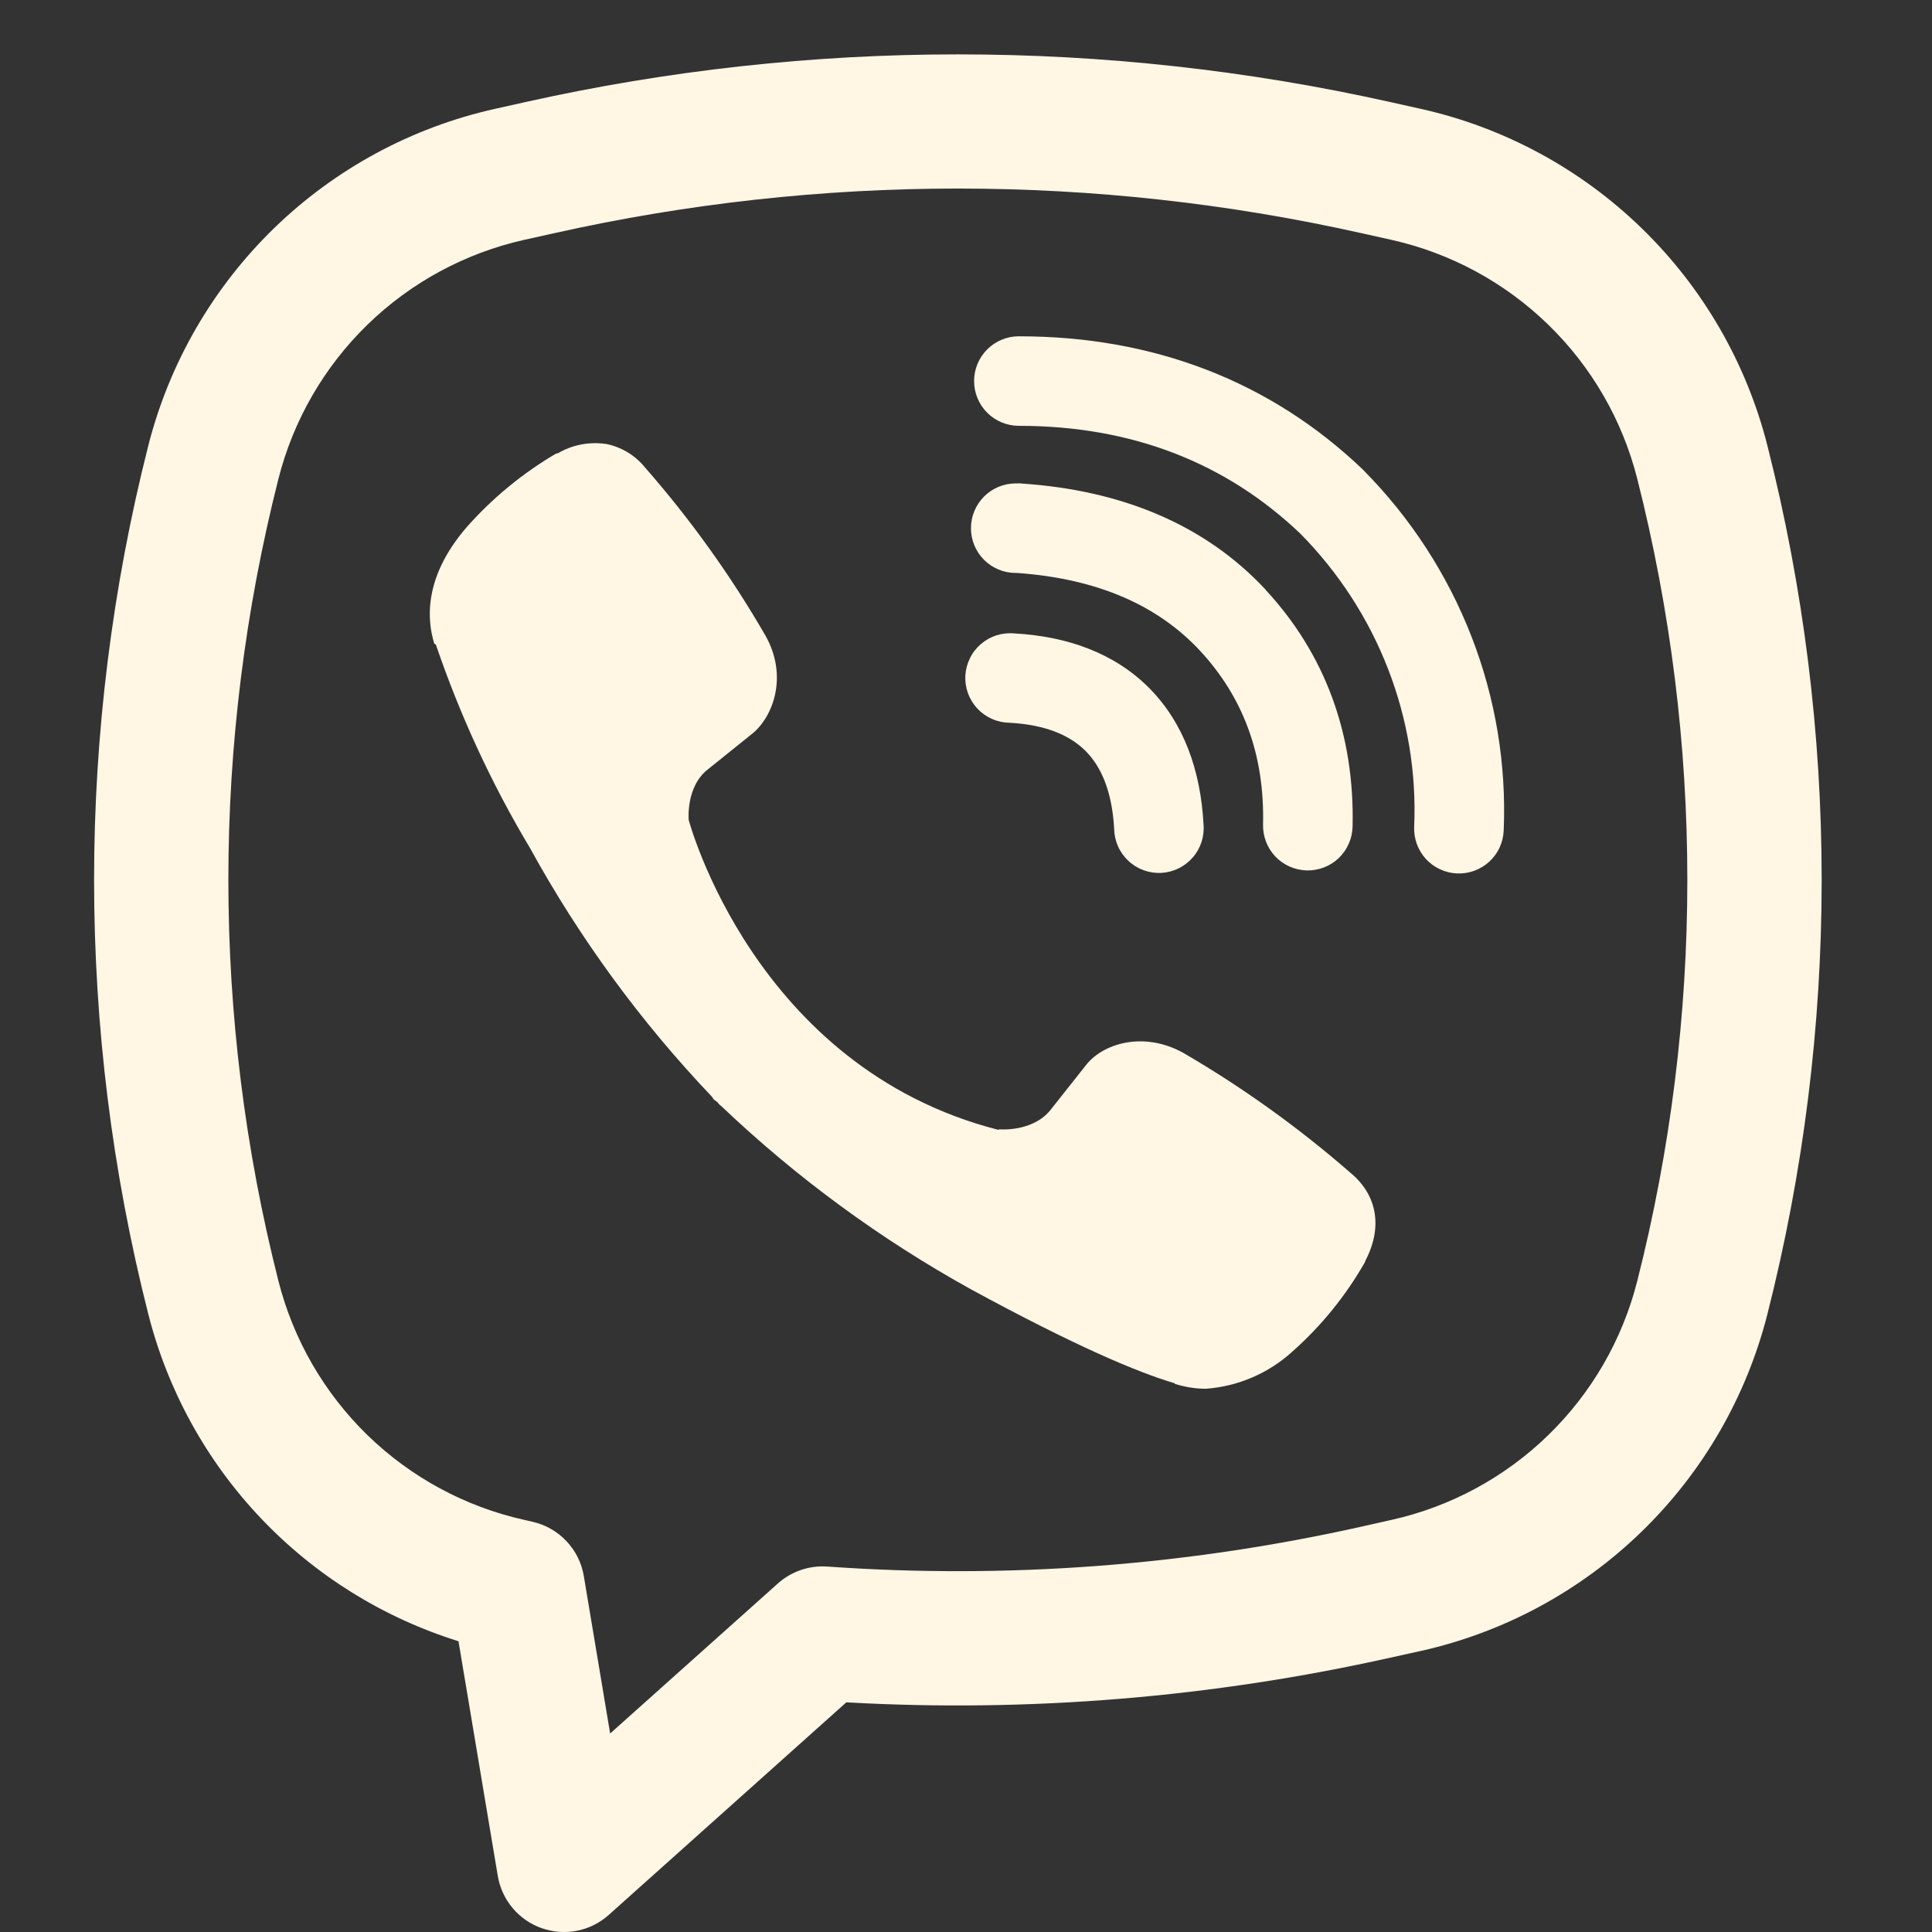
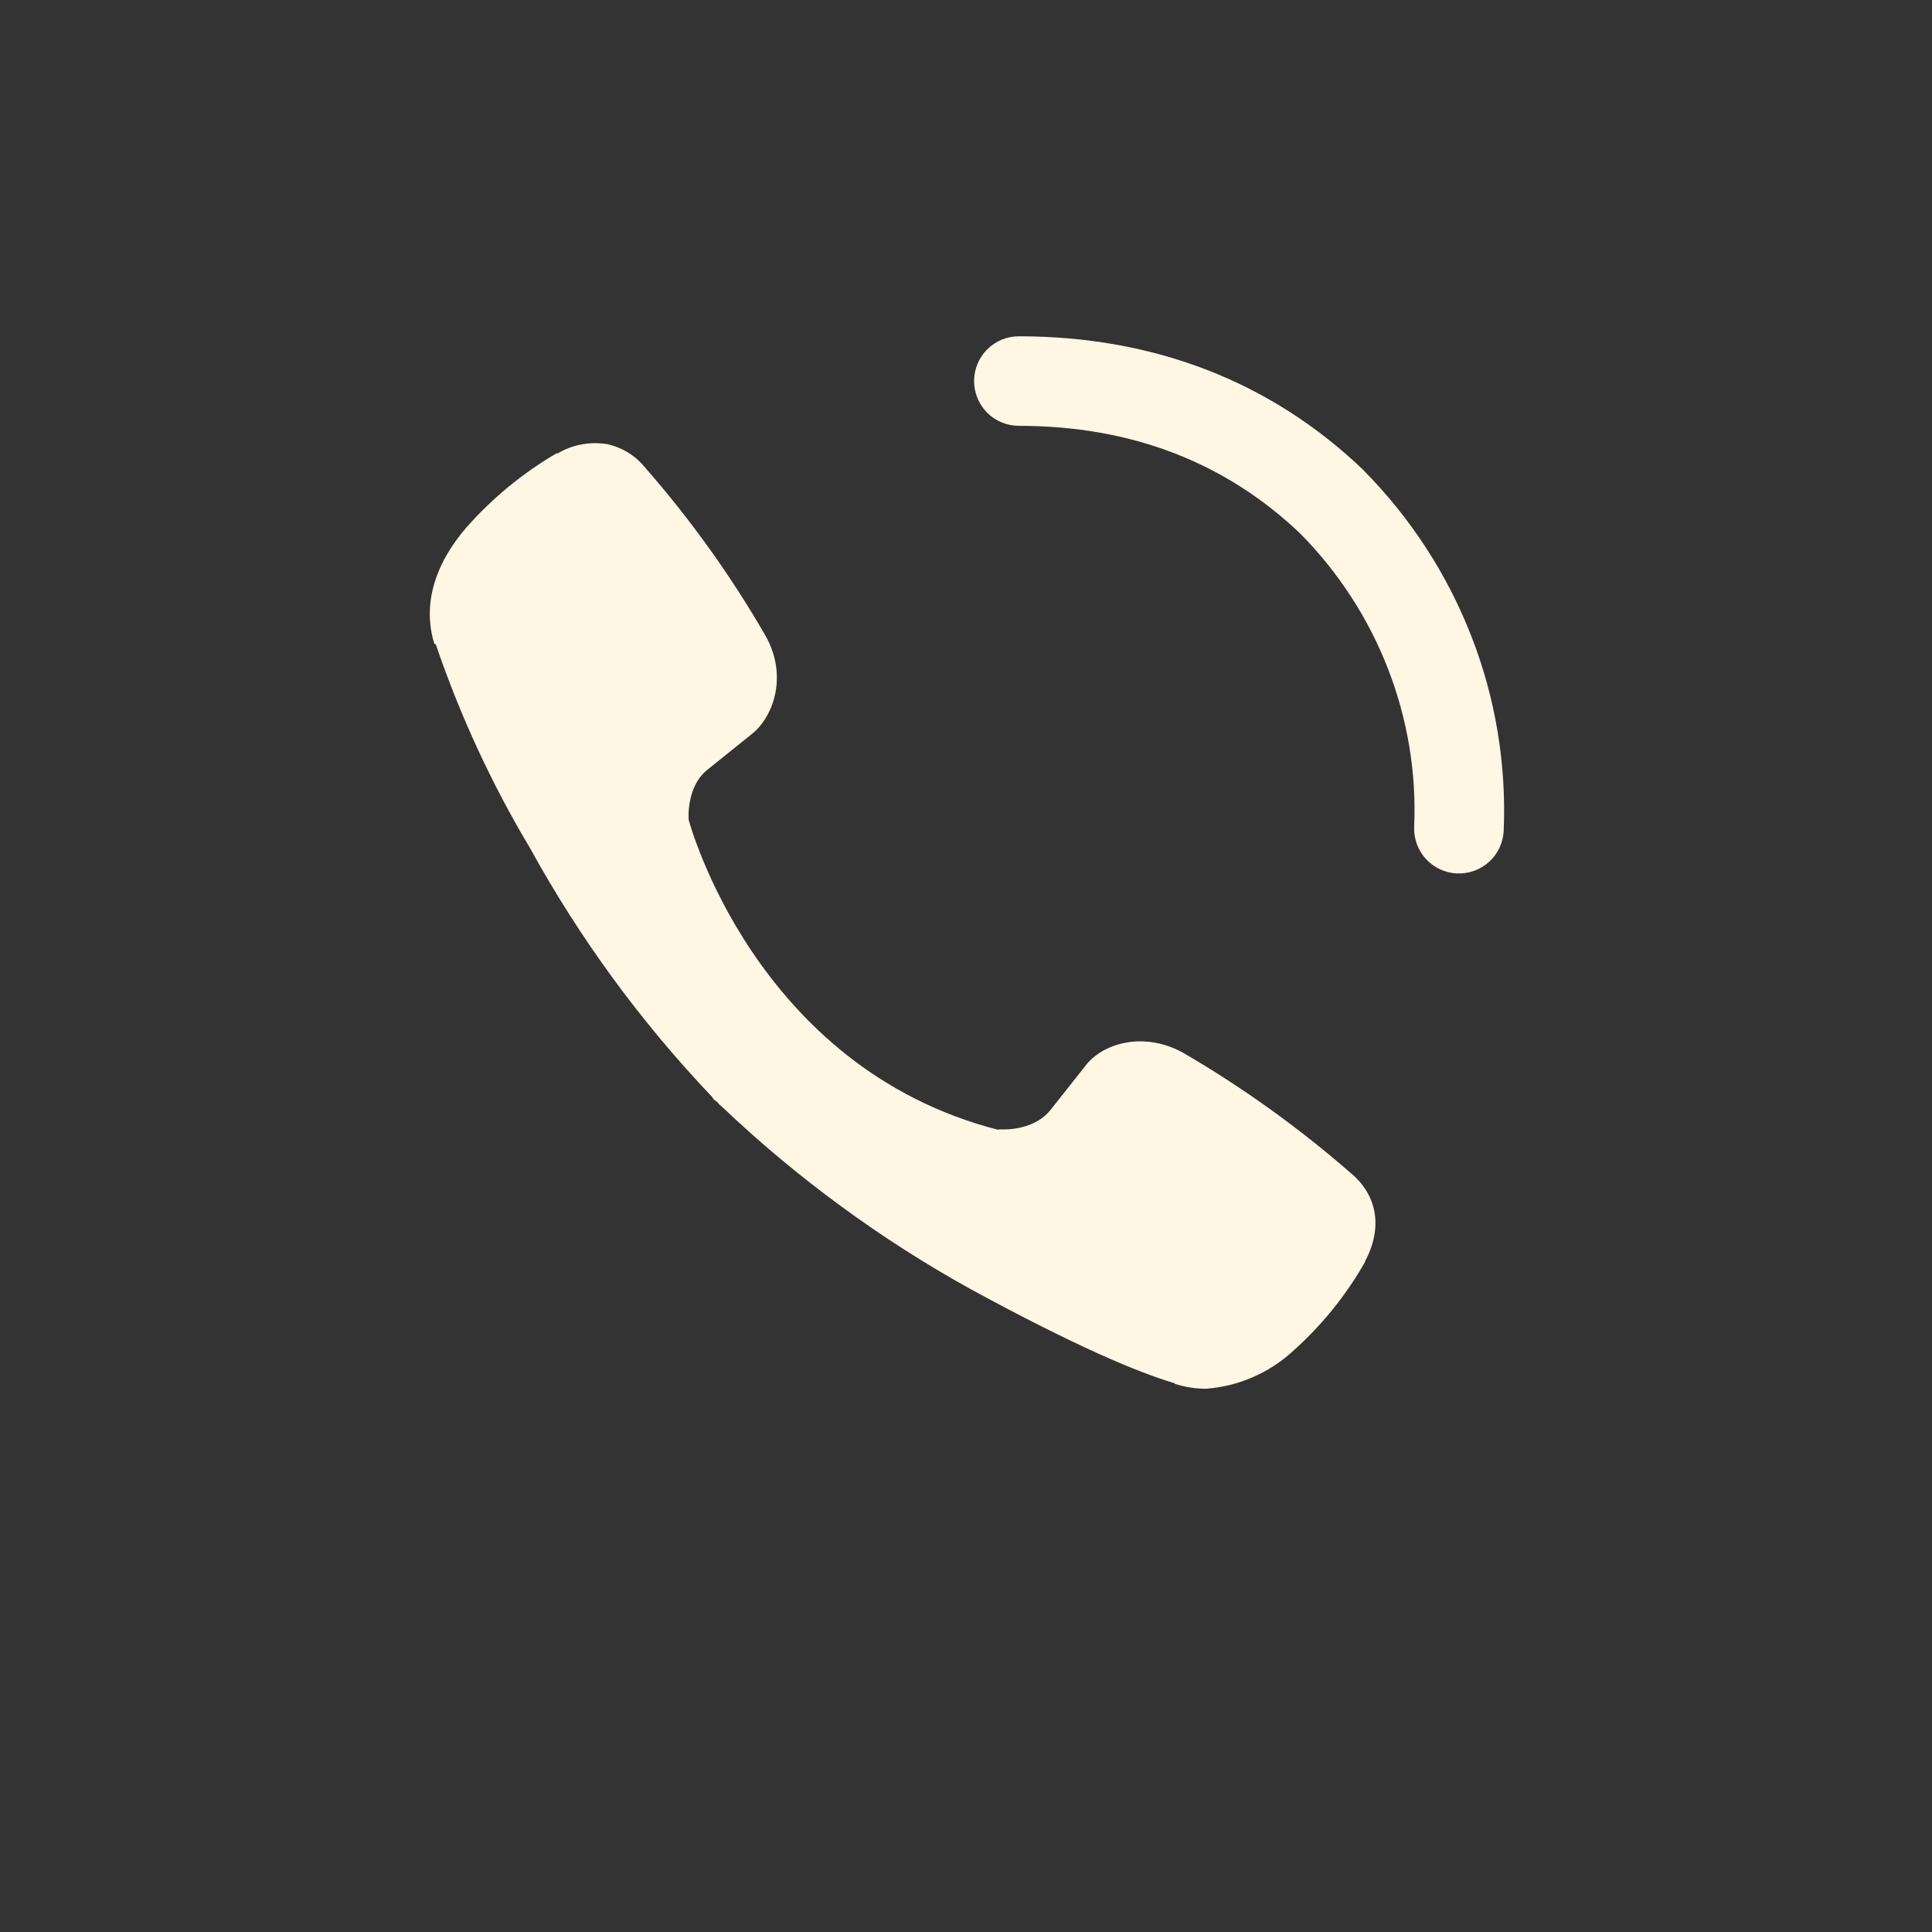
<svg xmlns="http://www.w3.org/2000/svg" width="32" height="32" viewBox="0 0 32 32" fill="none">
  <rect x="0" y="0" width="32" height="32" fill="#333333" stroke="none" />
  <g id="Ikon/viber" clip-path="url(#clip0_3188_6184)">
    <path id="Vector" d="M10.032 7.353C9.757 7.313 9.476 7.368 9.236 7.51H9.215C8.659 7.836 8.158 8.247 7.731 8.73C7.375 9.141 7.182 9.556 7.132 9.956C7.102 10.194 7.123 10.434 7.193 10.661L7.219 10.676C7.62 11.851 8.142 12.983 8.779 14.047C9.601 15.543 10.613 16.926 11.789 18.162L11.825 18.213L11.881 18.254L11.915 18.294L11.957 18.33C13.197 19.509 14.584 20.526 16.082 21.355C17.795 22.287 18.834 22.728 19.458 22.912V22.921C19.641 22.977 19.807 23.002 19.974 23.002C20.506 22.963 21.009 22.747 21.404 22.388C21.886 21.961 22.293 21.459 22.611 20.899V20.889C22.909 20.326 22.808 19.795 22.378 19.434C21.514 18.68 20.58 18.009 19.589 17.433C18.924 17.072 18.25 17.29 17.977 17.655L17.394 18.391C17.095 18.755 16.552 18.705 16.552 18.705L16.537 18.714C12.488 17.68 11.407 13.58 11.407 13.58C11.407 13.58 11.356 13.023 11.731 12.738L12.461 12.151C12.811 11.866 13.054 11.193 12.679 10.529C12.106 9.536 11.437 8.603 10.682 7.741C10.517 7.538 10.286 7.4 10.029 7.351L10.032 7.353ZM16.875 5.57C16.679 5.57 16.49 5.648 16.351 5.787C16.212 5.926 16.134 6.115 16.134 6.312C16.134 6.508 16.212 6.697 16.351 6.836C16.49 6.975 16.679 7.053 16.875 7.053C18.75 7.053 20.306 7.665 21.539 8.84C22.172 9.482 22.666 10.243 22.989 11.076C23.314 11.911 23.462 12.802 23.423 13.694C23.415 13.891 23.485 14.083 23.618 14.228C23.752 14.373 23.937 14.459 24.134 14.467C24.33 14.475 24.522 14.405 24.667 14.272C24.812 14.139 24.898 13.954 24.906 13.757C24.952 12.659 24.77 11.563 24.371 10.539C23.97 9.51 23.362 8.575 22.585 7.79L22.571 7.775C21.042 6.315 19.108 5.57 16.875 5.57Z" fill="#FFF6E4" />
-     <path id="Vector_2" d="M16.823 8.007C16.627 8.007 16.438 8.085 16.299 8.224C16.16 8.364 16.082 8.552 16.082 8.749C16.082 8.945 16.16 9.134 16.299 9.273C16.438 9.412 16.627 9.49 16.823 9.49H16.848C18.201 9.587 19.185 10.037 19.875 10.777C20.582 11.539 20.948 12.487 20.92 13.658C20.916 13.855 20.989 14.045 21.125 14.188C21.261 14.33 21.448 14.412 21.645 14.417C21.841 14.421 22.032 14.348 22.174 14.212C22.316 14.076 22.398 13.889 22.403 13.692C22.439 12.155 21.943 10.828 20.962 9.769V9.766C19.958 8.689 18.58 8.12 16.922 8.009L16.897 8.006L16.823 8.007Z" fill="#FFF6E4" />
-     <path id="Vector_3" d="M16.795 10.491C16.696 10.482 16.596 10.494 16.501 10.524C16.406 10.555 16.319 10.605 16.244 10.67C16.169 10.735 16.107 10.815 16.064 10.905C16.02 10.994 15.995 11.092 15.989 11.191C15.984 11.291 15.999 11.39 16.033 11.484C16.067 11.577 16.12 11.663 16.188 11.736C16.256 11.809 16.338 11.867 16.429 11.907C16.52 11.948 16.618 11.969 16.718 11.971C17.338 12.004 17.734 12.19 17.983 12.441C18.233 12.693 18.42 13.098 18.454 13.731C18.456 13.831 18.478 13.929 18.519 14.02C18.559 14.11 18.618 14.192 18.691 14.26C18.763 14.328 18.849 14.38 18.943 14.414C19.036 14.448 19.136 14.463 19.235 14.458C19.334 14.452 19.432 14.427 19.521 14.383C19.61 14.34 19.69 14.278 19.755 14.203C19.821 14.128 19.87 14.041 19.901 13.946C19.931 13.851 19.943 13.752 19.934 13.652C19.887 12.763 19.608 11.977 19.037 11.399C18.463 10.82 17.682 10.539 16.795 10.491Z" fill="#FFF6E4" />
-     <path id="Vector_4" fill-rule="evenodd" clip-rule="evenodd" d="M8.7 1.691C13.419 0.637 18.312 0.637 23.03 1.691L23.533 1.803C24.912 2.111 26.179 2.796 27.192 3.781C28.206 4.766 28.927 6.012 29.274 7.382C30.472 12.102 30.472 17.046 29.274 21.765C28.927 23.135 28.206 24.382 27.192 25.367C26.179 26.352 24.912 27.037 23.533 27.345L23.029 27.456C20.073 28.117 17.041 28.366 14.018 28.196L10.084 31.716C9.936 31.849 9.754 31.94 9.559 31.979C9.364 32.018 9.162 32.003 8.974 31.937C8.786 31.872 8.619 31.756 8.491 31.604C8.363 31.452 8.278 31.268 8.245 31.072L7.594 27.184C6.346 26.795 5.218 26.093 4.319 25.145C3.419 24.196 2.778 23.033 2.456 21.765C1.259 17.046 1.259 12.102 2.456 7.382C2.804 6.012 3.525 4.766 4.538 3.781C5.552 2.796 6.818 2.111 8.198 1.803L8.7 1.691ZM22.545 3.861C18.146 2.877 13.584 2.877 9.185 3.861L8.681 3.973C7.704 4.192 6.806 4.678 6.088 5.376C5.369 6.075 4.859 6.958 4.612 7.93C3.506 12.29 3.506 16.858 4.612 21.218C4.859 22.19 5.37 23.073 6.088 23.772C6.807 24.47 7.705 24.956 8.683 25.174L8.816 25.204C9.032 25.252 9.229 25.364 9.381 25.525C9.533 25.685 9.634 25.887 9.67 26.106L10.106 28.712L12.882 26.229C12.993 26.129 13.123 26.053 13.263 26.005C13.404 25.956 13.553 25.937 13.702 25.947C16.666 26.157 19.645 25.935 22.545 25.287L23.048 25.174C24.026 24.956 24.924 24.47 25.642 23.772C26.361 23.073 26.872 22.19 27.118 21.218C28.224 16.859 28.224 12.29 27.118 7.93C26.872 6.958 26.361 6.074 25.642 5.376C24.924 4.678 24.026 4.192 23.048 3.973L22.545 3.861Z" fill="#FFF6E4" />
  </g>
  <defs>
    <clipPath id="clip0_3188_6184">
      <rect width="32" height="32" fill="white" />
    </clipPath>
  </defs>
</svg>